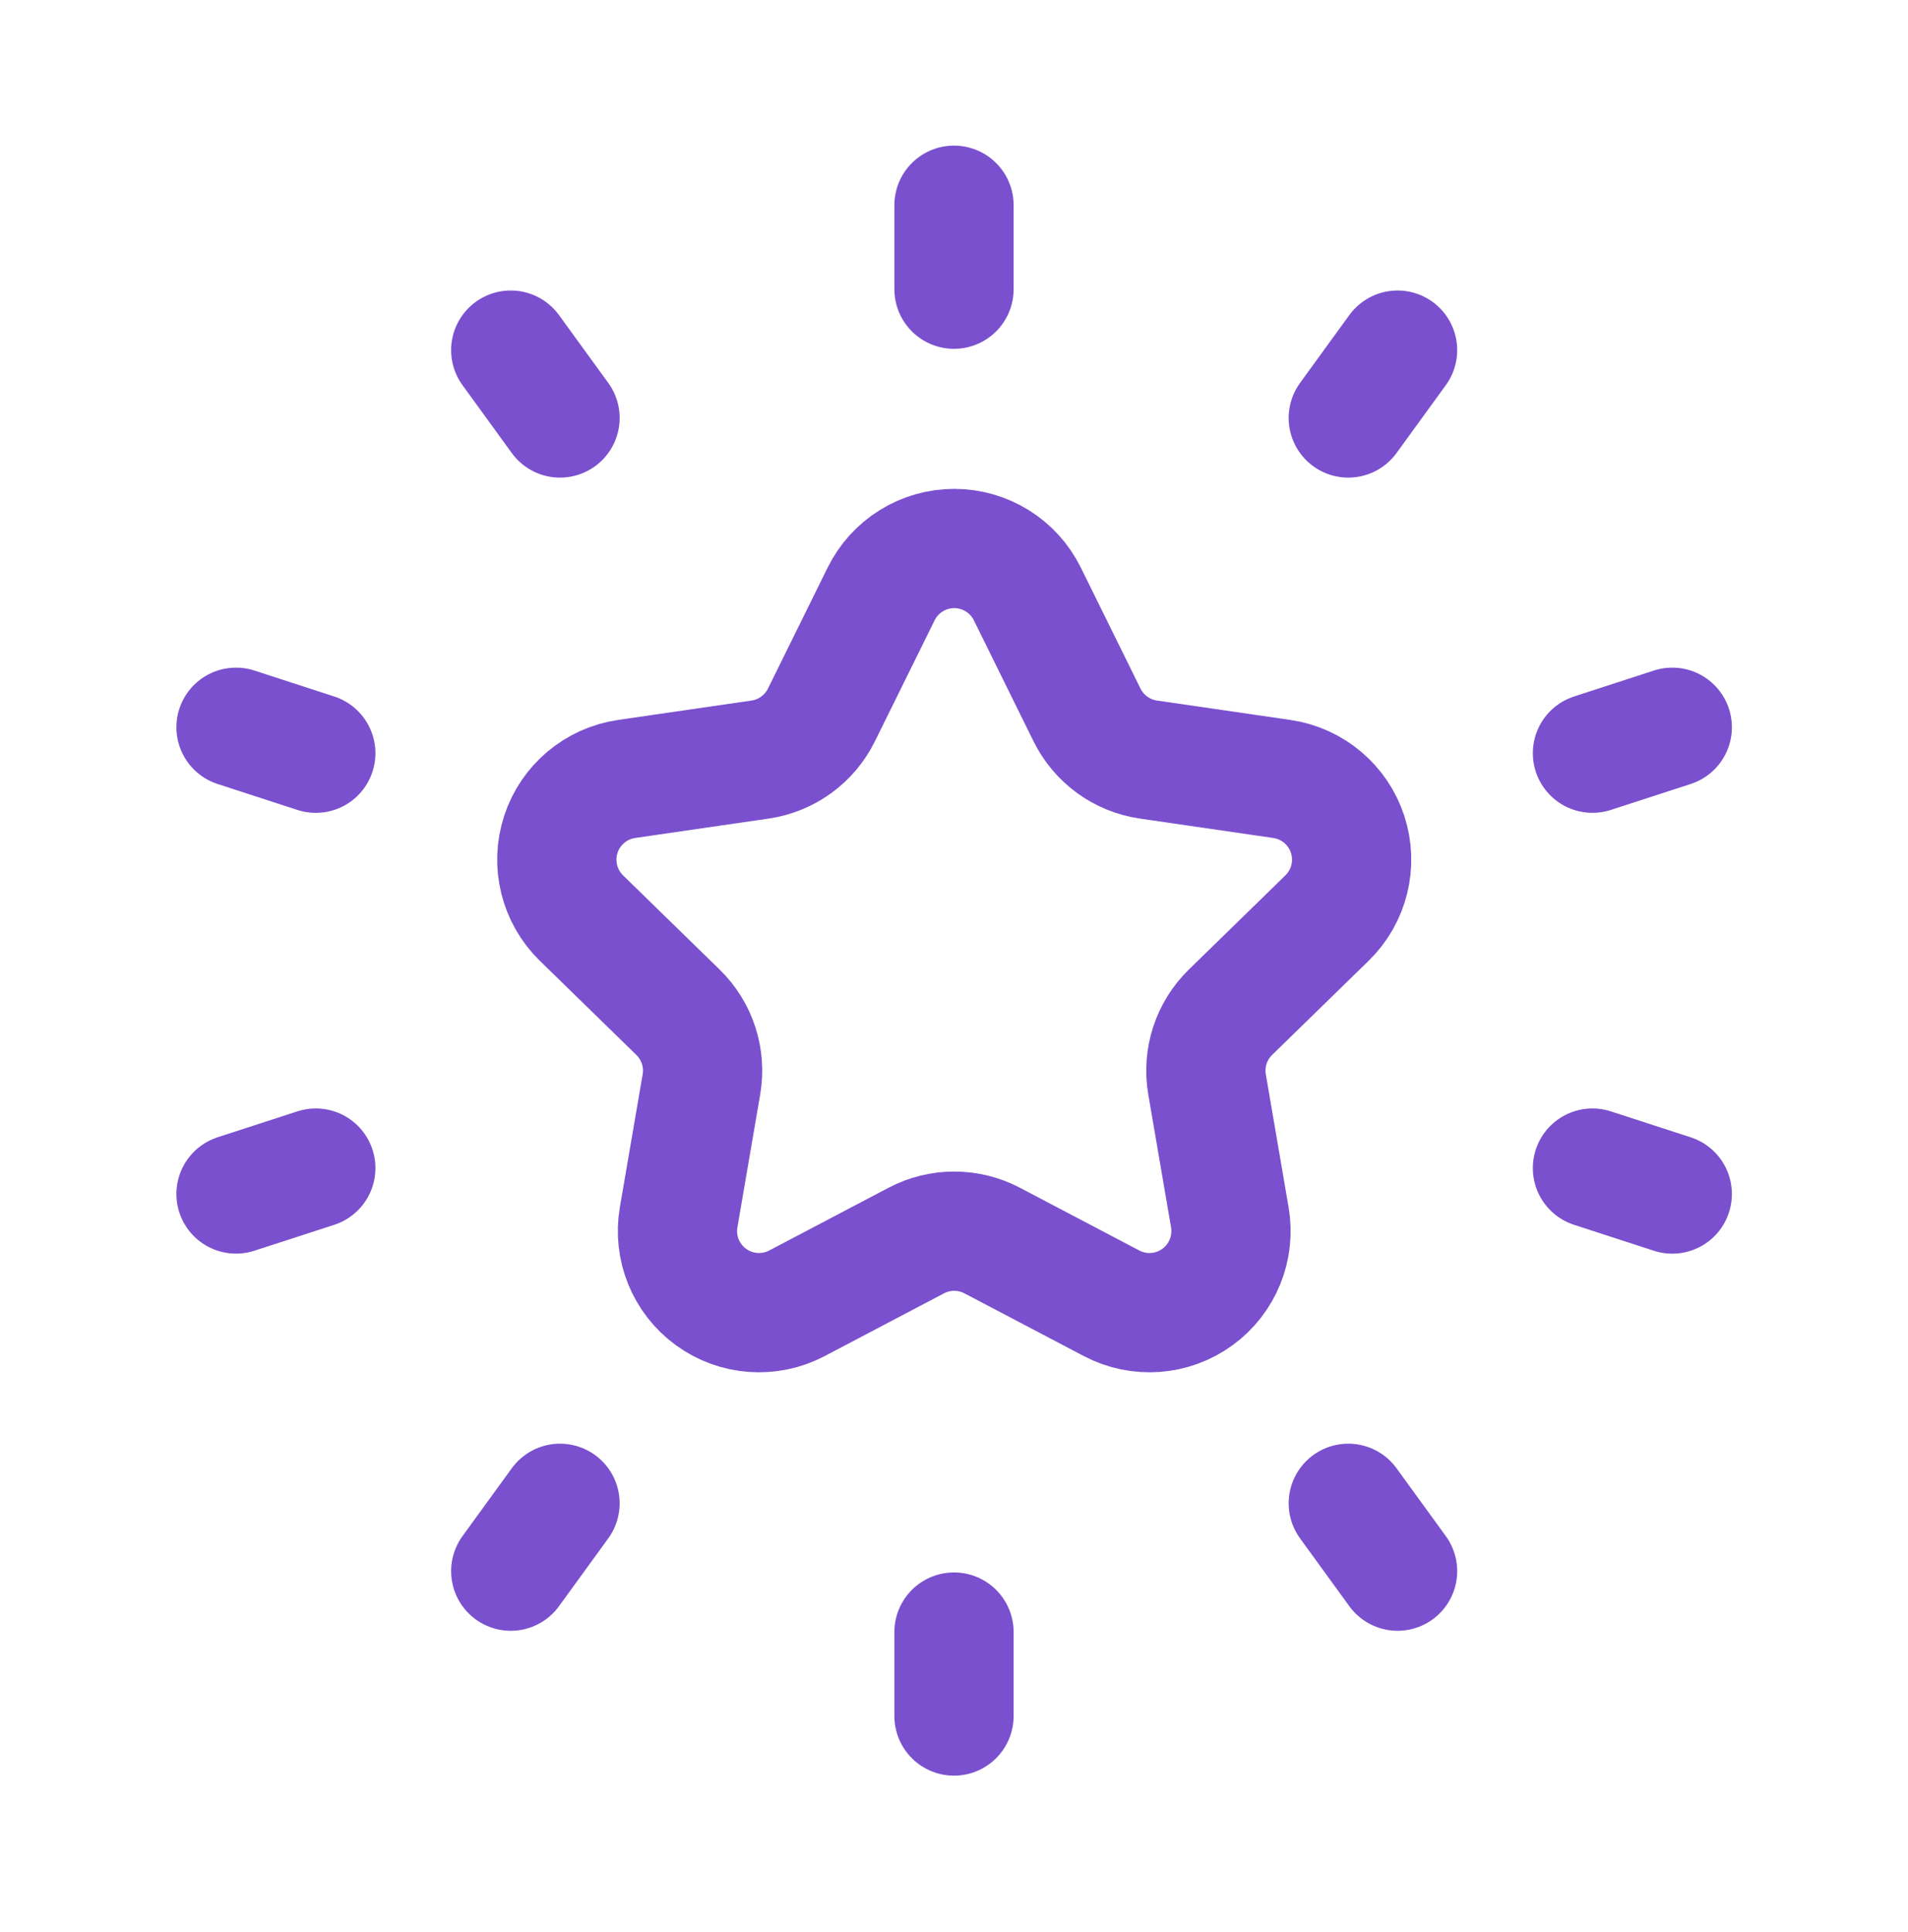
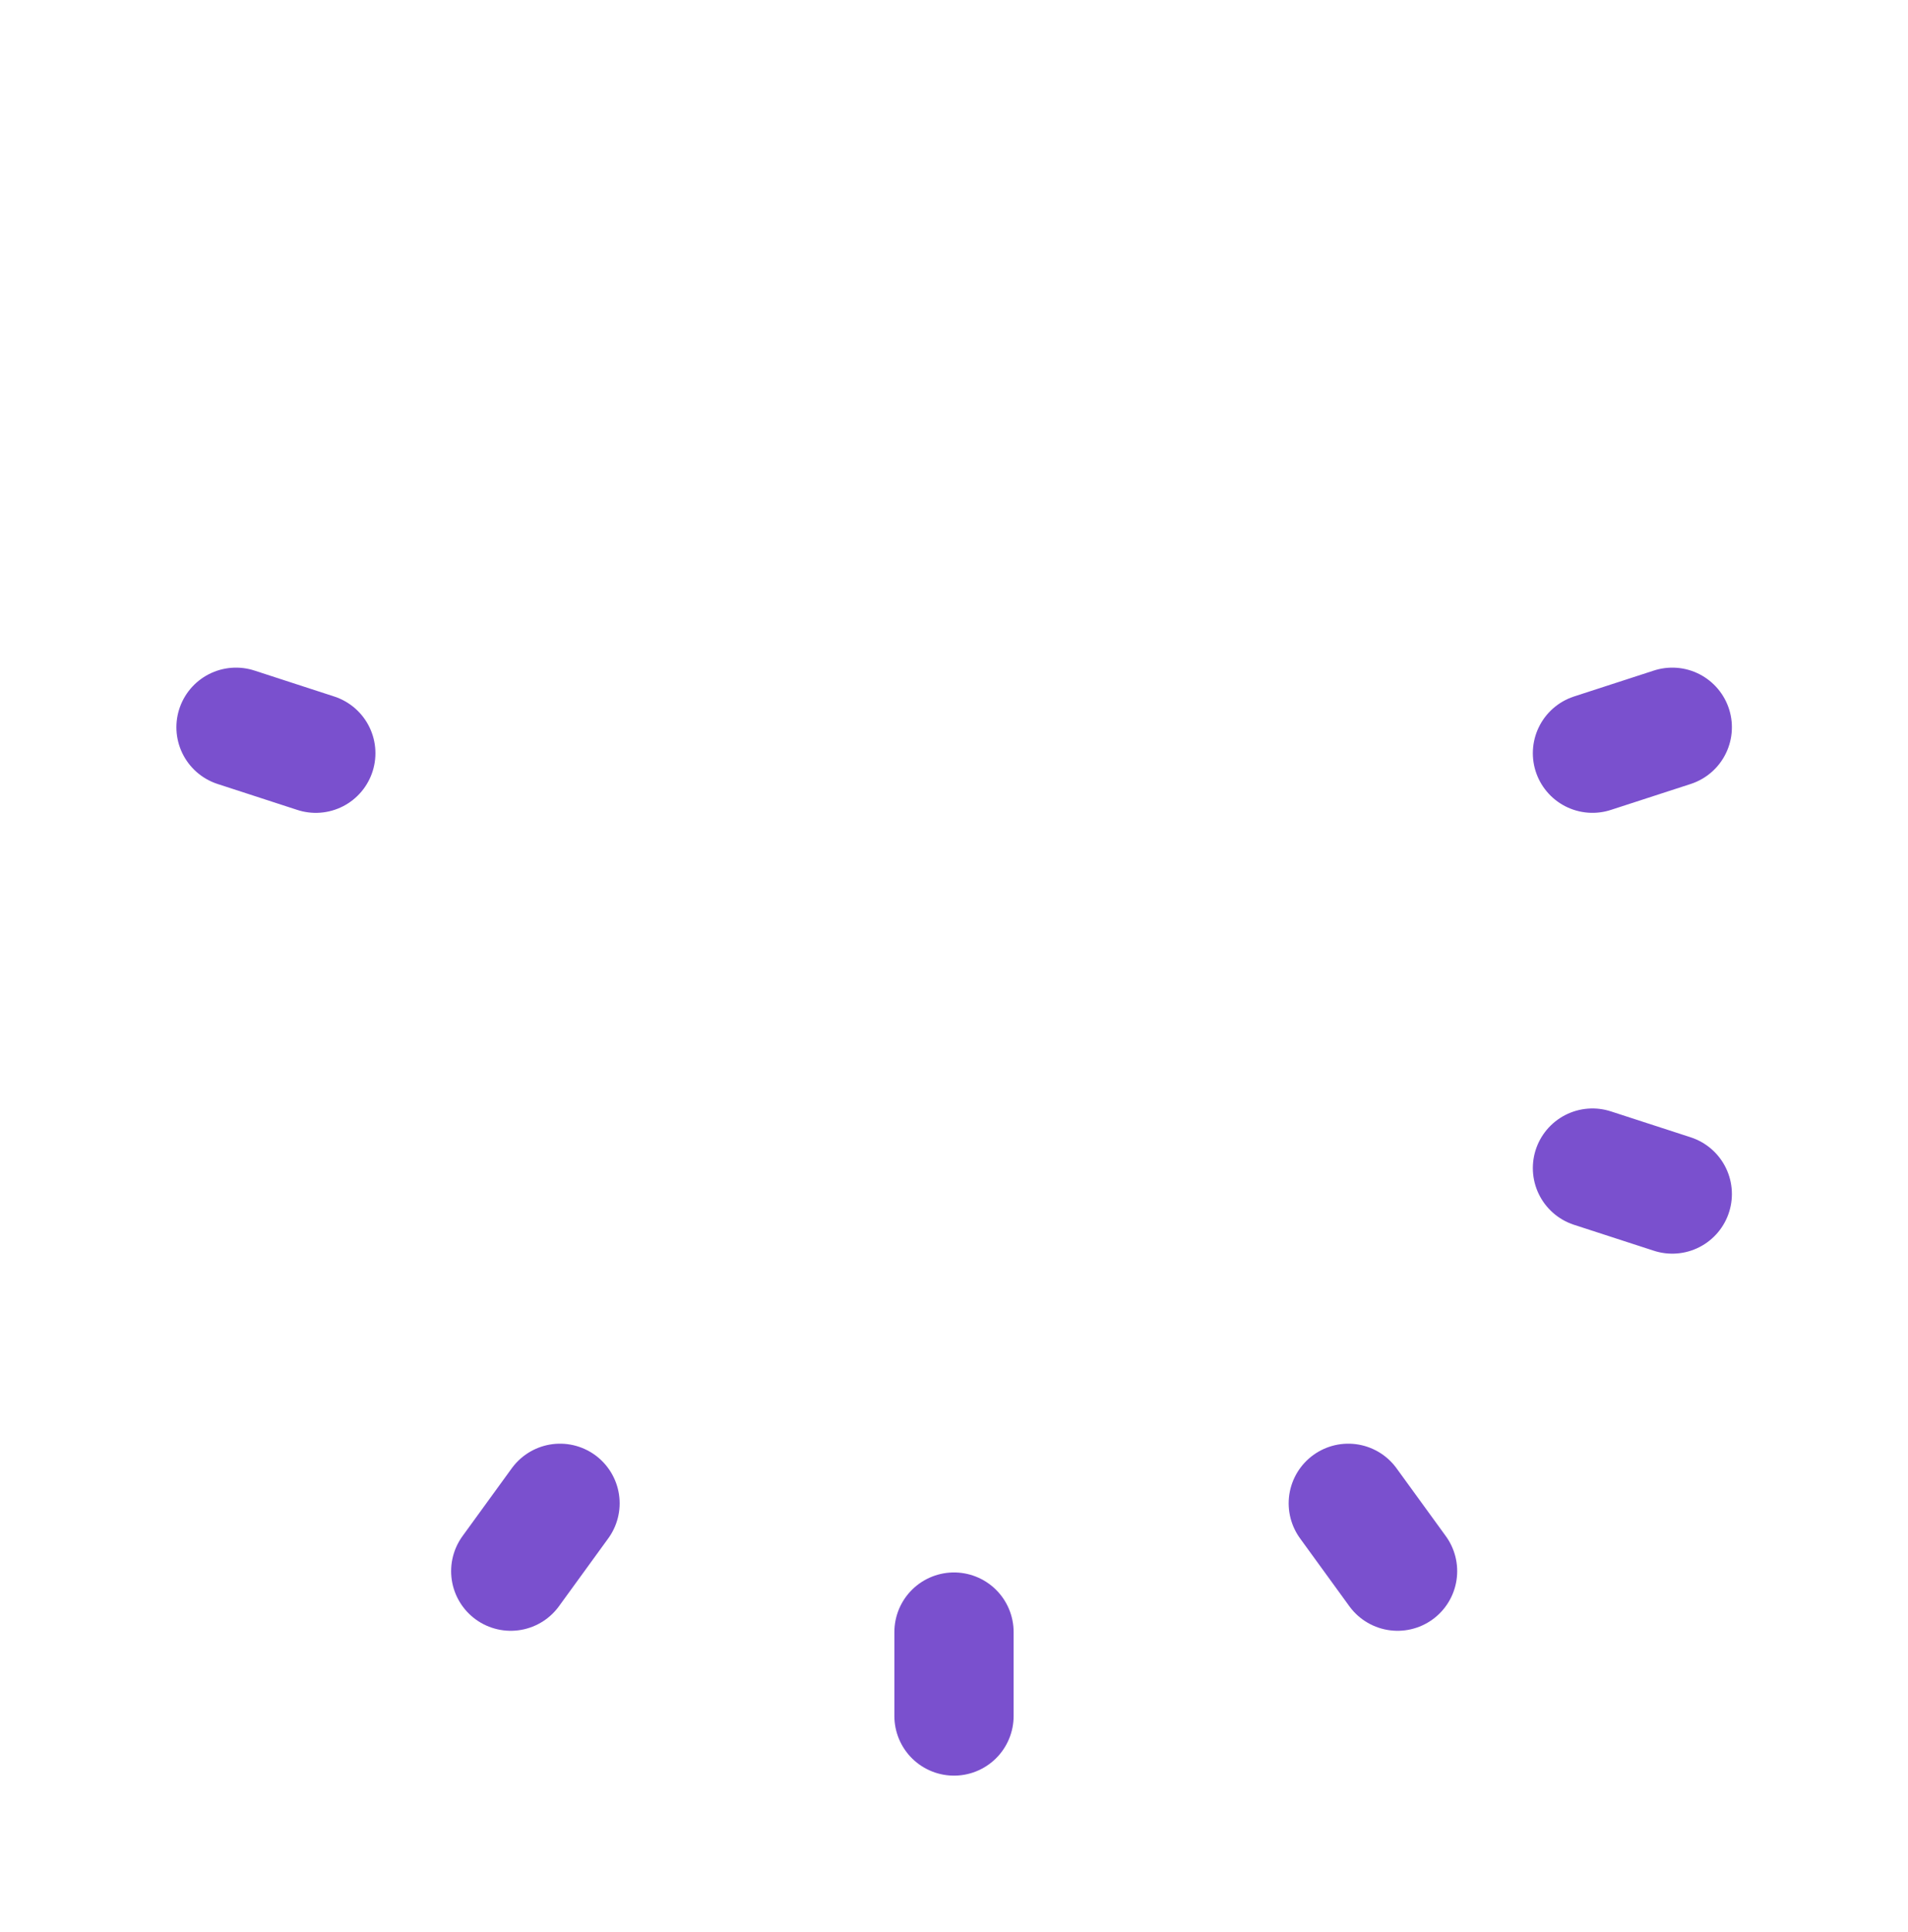
<svg xmlns="http://www.w3.org/2000/svg" width="80" height="81" viewBox="0 0 80 81" fill="none">
-   <path fill-rule="evenodd" clip-rule="evenodd" d="M36.944 24.901C37.519 23.733 38.708 22.994 40.01 22.994C41.311 22.994 42.5 23.733 43.076 24.901L45.577 29.971C46.075 30.98 47.038 31.68 48.151 31.842L53.745 32.655C55.033 32.842 56.103 33.744 56.505 34.981C56.907 36.219 56.572 37.577 55.641 38.486L51.592 42.435C50.787 43.22 50.419 44.352 50.61 45.46L51.565 51.031C51.785 52.313 51.258 53.61 50.205 54.375C49.153 55.14 47.757 55.241 46.605 54.635L41.6 52.005C40.605 51.482 39.415 51.482 38.419 52.005L33.414 54.636C32.263 55.241 30.867 55.14 29.814 54.375C28.761 53.61 28.234 52.314 28.454 51.031L29.41 45.46C29.6 44.352 29.233 43.22 28.427 42.435L24.378 38.486C23.447 37.577 23.112 36.219 23.514 34.981C23.916 33.744 24.986 32.842 26.274 32.655L31.868 31.842C32.982 31.68 33.944 30.98 34.442 29.971L36.944 24.901Z" stroke="#7A50CE" stroke-width="5" stroke-linecap="round" stroke-linejoin="round" />
  <path d="M70.116 30.488L66.77 31.575" stroke="#7A50CE" stroke-width="5" stroke-linecap="round" stroke-linejoin="round" />
-   <path d="M13.241 48.968L9.896 50.054" stroke="#7A50CE" stroke-width="5" stroke-linecap="round" stroke-linejoin="round" />
  <path d="M40 71.937V68.419" stroke="#7A50CE" stroke-width="5" stroke-linecap="round" stroke-linejoin="round" />
-   <path d="M40 8.604V12.123" stroke="#7A50CE" stroke-width="5" stroke-linecap="round" stroke-linejoin="round" />
  <path d="M58.598 65.865L56.532 63.021" stroke="#7A50CE" stroke-width="5" stroke-linecap="round" stroke-linejoin="round" />
-   <path d="M21.415 14.678L23.481 17.522" stroke="#7A50CE" stroke-width="5" stroke-linecap="round" stroke-linejoin="round" />
  <path d="M9.896 30.488L13.241 31.576" stroke="#7A50CE" stroke-width="5" stroke-linecap="round" stroke-linejoin="round" />
  <path d="M70.116 50.055L66.77 48.968" stroke="#7A50CE" stroke-width="5" stroke-linecap="round" stroke-linejoin="round" />
-   <path d="M58.598 14.678L56.532 17.522" stroke="#7A50CE" stroke-width="5" stroke-linecap="round" stroke-linejoin="round" />
  <path d="M21.415 65.865L23.481 63.021" stroke="#7A50CE" stroke-width="5" stroke-linecap="round" stroke-linejoin="round" />
</svg>